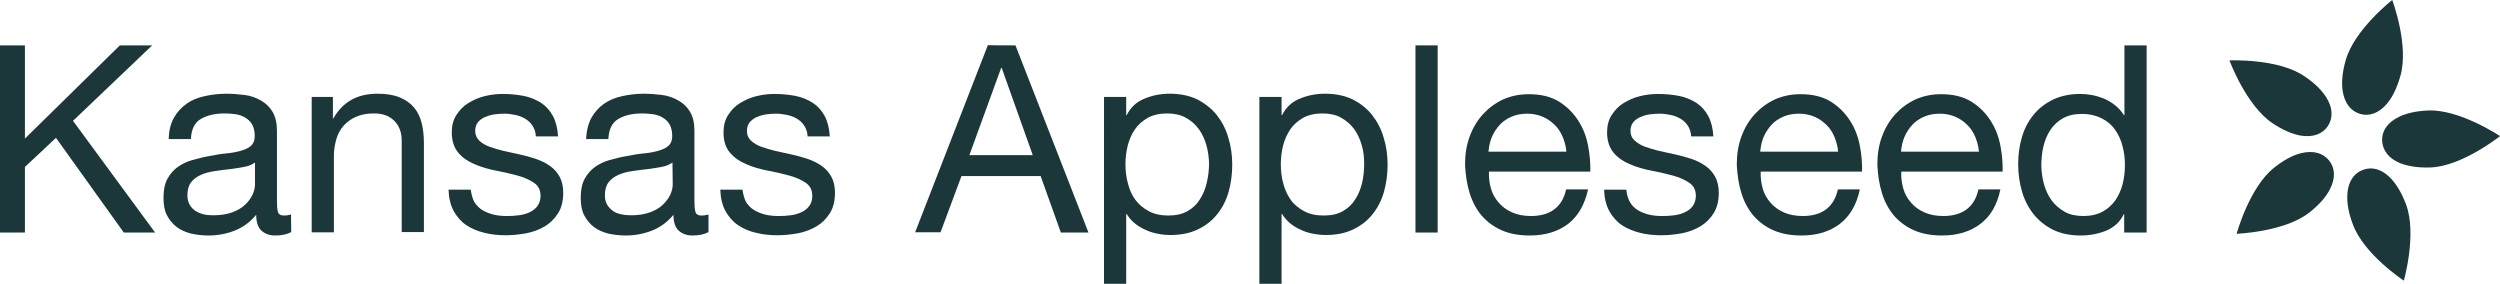
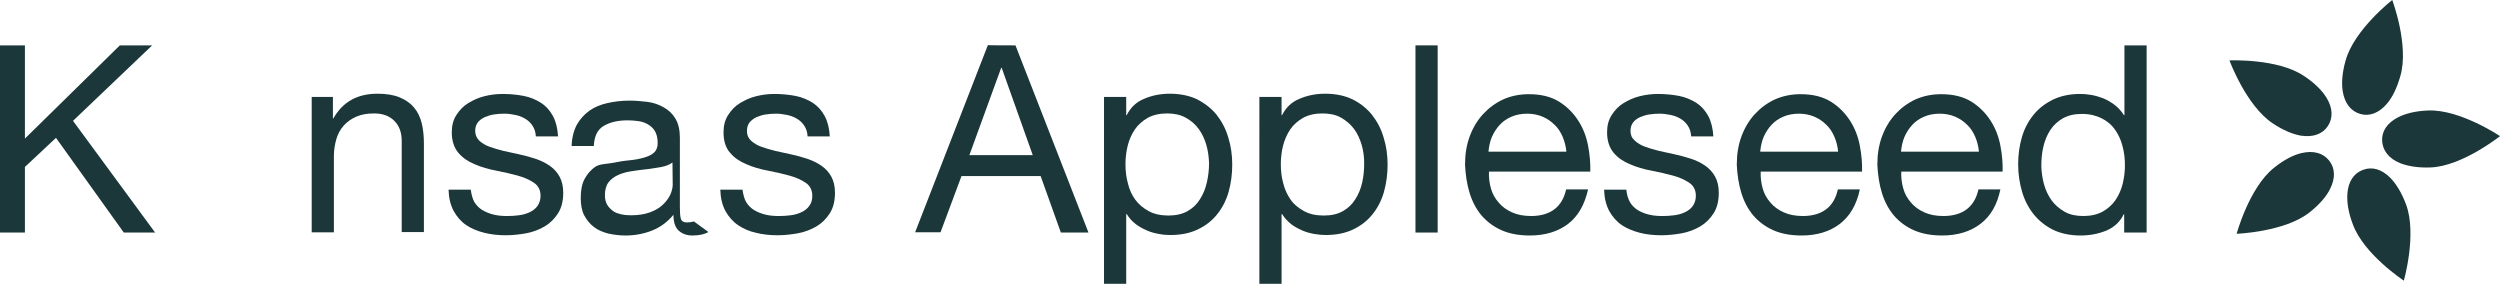
<svg xmlns="http://www.w3.org/2000/svg" version="1.1" id="ART" x="0px" y="0px" viewBox="0 0 1013.8 115.2" style="enable-background:new 0 0 1013.8 115.2;" xml:space="preserve">
  <style type="text/css">
	.st0{fill:#1B3739;}
</style>
  <g>
    <path class="st0" d="M970.1,0c0,0-15.4,12-18.9,24.5c-1.4,4.9-1.7,9.1-1.2,12.4c0.8,5.1,3.4,8.2,7.1,9.3s7.6-0.3,10.9-4.2   c2.2-2.6,4-6.3,5.4-11.2C977,18.3,970.1,0,970.1,0z" />
    <path class="st0" d="M1013.8,55.2c0,0-16.2-10.9-29.1-10.4c-5.1,0.2-9.1,1.2-12.1,2.7c-4.6,2.3-6.8,5.8-6.6,9.6   c0.2,3.8,2.6,7.2,7.4,9.1c3.1,1.2,7.2,1.9,12.3,1.7C998.5,67.4,1013.8,55.2,1013.8,55.2z" />
    <path class="st0" d="M974.8,113.8c0,0,5.4-18.8,0.9-30.9c-1.8-4.8-4-8.3-6.3-10.7c-3.6-3.7-7.6-4.7-11.2-3.3   c-3.6,1.3-6,4.7-6.3,9.8c-0.2,3.4,0.4,7.5,2.2,12.2C958.5,103.1,974.8,113.8,974.8,113.8z" />
    <path class="st0" d="M907,94.8c0,0,19.5-0.7,29.6-8.7c4-3.2,6.7-6.3,8.2-9.3c2.4-4.6,2.1-8.7-0.3-11.7c-2.4-3-6.3-4.2-11.3-3   c-3.3,0.8-7,2.7-11,5.9C912.1,76,907,94.8,907,94.8L907,94.8z" />
    <path class="st0" d="M904.1,24.5c0,0,6.7,18.3,17.5,25.5c4.2,2.8,8.1,4.4,11.4,5c5.1,0.8,8.9-0.7,11-3.9c2.1-3.2,2.1-7.3-0.7-11.7   c-1.8-2.8-4.7-5.8-9-8.6C923.6,23.6,904.1,24.5,904.1,24.5L904.1,24.5z" />
  </g>
  <g>
    <path class="st0" d="M10.1,18.4v37.8l38.5-37.8h13.1L29.6,49l33.3,45.3H50.2L22.7,55.9L10.1,67.7v26.6H0V18.4H10.1z" />
-     <path class="st0" d="M118.1,94.1c-1.6,0.9-3.7,1.4-6.5,1.4c-2.3,0-4.2-0.7-5.6-2c-1.4-1.3-2.1-3.4-2.1-6.4c-2.5,3-5.4,5.1-8.7,6.4   s-6.8,2-10.7,2c-2.5,0-4.8-0.3-7.1-0.8c-2.2-0.6-4.2-1.4-5.8-2.7c-1.6-1.2-2.9-2.8-3.9-4.7c-1-1.9-1.4-4.3-1.4-7.1   c0-3.1,0.5-5.7,1.6-7.7s2.5-3.6,4.2-4.8c1.7-1.2,3.7-2.2,5.9-2.8c2.2-0.6,4.5-1.2,6.8-1.6c2.5-0.5,4.8-0.9,7.1-1.1   c2.2-0.2,4.2-0.6,5.9-1.1c1.7-0.5,3-1.1,4-2c1-0.9,1.5-2.2,1.5-3.9c0-2-0.4-3.6-1.1-4.8c-0.7-1.2-1.7-2.1-2.9-2.8s-2.5-1.1-3.9-1.3   c-1.4-0.2-2.9-0.3-4.3-0.3c-3.8,0-7,0.7-9.6,2.2c-2.6,1.5-3.9,4.2-4.1,8.2h-9c0.1-3.4,0.8-6.3,2.1-8.6s3-4.2,5.1-5.7   c2.1-1.5,4.6-2.5,7.3-3.1c2.7-0.6,5.7-1,8.8-1c2.5,0,4.9,0.2,7.4,0.5s4.7,1.1,6.6,2.2c2,1.1,3.6,2.6,4.8,4.6s1.8,4.6,1.8,7.7v28.2   c0,2.1,0.1,3.7,0.4,4.7s1.1,1.5,2.5,1.5c0.8,0,1.7-0.1,2.8-0.4L118.1,94.1L118.1,94.1z M103.4,65.9c-1.1,0.8-2.6,1.5-4.5,1.8   s-3.8,0.7-5.8,0.9c-2,0.2-4.1,0.5-6.1,0.8c-2.1,0.3-3.9,0.8-5.5,1.5s-3,1.7-4,3c-1,1.3-1.5,3.1-1.5,5.3c0,1.5,0.3,2.7,0.9,3.8   s1.4,1.8,2.3,2.5c1,0.6,2.1,1.1,3.3,1.4s2.6,0.4,4,0.4c3,0,5.5-0.4,7.7-1.2c2.1-0.8,3.9-1.8,5.2-3.1c1.3-1.2,2.3-2.6,3-4   c0.6-1.4,1-2.8,1-4.1L103.4,65.9L103.4,65.9z" />
    <path class="st0" d="M135,39.3V48h0.2c3.8-6.7,9.7-10,17.9-10c3.6,0,6.6,0.5,9,1.5s4.4,2.4,5.8,4.1c1.5,1.8,2.5,3.9,3.1,6.3   s0.9,5.2,0.9,8.1v36.1h-9V57.1c0-3.4-1-6.1-3-8.1c-2-2-4.7-3-8.2-3c-2.8,0-5.1,0.4-7.2,1.3s-3.7,2.1-5.1,3.6   c-1.4,1.6-2.4,3.4-3,5.5s-1,4.4-1,6.8v31h-9V39.3H135L135,39.3z" />
    <path class="st0" d="M192.4,82c0.9,1.4,2,2.5,3.4,3.3c1.4,0.8,2.9,1.4,4.7,1.8c1.7,0.4,3.5,0.5,5.4,0.5c1.4,0,2.9-0.1,4.5-0.3   c1.6-0.2,3-0.6,4.3-1.2s2.4-1.4,3.2-2.5s1.3-2.5,1.3-4.2c0-2.3-0.9-4.1-2.7-5.3s-4-2.2-6.6-2.9c-2.7-0.7-5.5-1.4-8.7-2   c-3.1-0.6-6-1.4-8.7-2.6c-2.7-1.1-4.9-2.6-6.6-4.6s-2.7-4.8-2.7-8.3c0-2.8,0.6-5.1,1.9-7.1s2.8-3.6,4.8-4.8s4.1-2.2,6.6-2.8   c2.4-0.6,4.9-0.9,7.3-0.9c3.1,0,6,0.3,8.6,0.8s4.9,1.5,7,2.8c2,1.3,3.6,3.1,4.8,5.3s1.9,5,2.1,8.3h-9c-0.1-1.8-0.6-3.2-1.4-4.4   s-1.8-2.1-3-2.8c-1.2-0.7-2.5-1.2-4-1.5c-1.4-0.3-2.9-0.5-4.4-0.5c-1.4,0-2.7,0.1-4.1,0.3c-1.4,0.2-2.6,0.6-3.8,1.1   c-1.1,0.5-2.1,1.2-2.8,2.1c-0.7,0.9-1.1,2-1.1,3.5c0,1.6,0.6,2.8,1.6,3.9c1.1,1,2.5,1.9,4.2,2.5s3.6,1.2,5.7,1.7   c2.1,0.5,4.2,0.9,6.4,1.4c2.3,0.5,4.5,1.1,6.6,1.8s4.1,1.7,5.7,2.8c1.7,1.2,3,2.6,4,4.4c1,1.8,1.5,4,1.5,6.6c0,3.3-0.7,6.1-2.1,8.3   c-1.4,2.2-3.2,4-5.4,5.3c-2.2,1.3-4.8,2.3-7.5,2.8c-2.8,0.5-5.6,0.8-8.3,0.8c-3.1,0-5.9-0.3-8.7-1s-5.2-1.7-7.3-3.1   c-2.1-1.4-3.8-3.4-5.1-5.7c-1.3-2.4-2-5.3-2.1-8.7h9C191.2,78.9,191.6,80.6,192.4,82L192.4,82z" />
-     <path class="st0" d="M287.3,94.1c-1.6,0.9-3.7,1.4-6.5,1.4c-2.3,0-4.2-0.7-5.6-2c-1.4-1.3-2.1-3.4-2.1-6.4c-2.5,3-5.4,5.1-8.7,6.4   s-6.9,2-10.7,2c-2.5,0-4.8-0.3-7.1-0.8c-2.2-0.6-4.2-1.4-5.8-2.7c-1.6-1.2-2.9-2.8-3.9-4.7c-1-1.9-1.4-4.3-1.4-7.1   c0-3.1,0.5-5.7,1.6-7.7s2.5-3.6,4.2-4.8c1.7-1.2,3.7-2.2,5.9-2.8s4.5-1.2,6.9-1.6c2.5-0.5,4.8-0.9,7.1-1.1c2.2-0.2,4.2-0.6,5.9-1.1   c1.7-0.5,3-1.1,4-2c1-0.9,1.5-2.2,1.5-3.9c0-2-0.4-3.6-1.1-4.8c-0.7-1.2-1.7-2.1-2.9-2.8s-2.5-1.1-3.9-1.3   c-1.5-0.2-2.9-0.3-4.3-0.3c-3.8,0-7,0.7-9.6,2.2s-3.9,4.2-4.1,8.2h-9c0.1-3.4,0.9-6.3,2.1-8.6c1.3-2.3,3-4.2,5.1-5.7   c2.1-1.5,4.6-2.5,7.3-3.1c2.7-0.6,5.7-1,8.8-1c2.5,0,4.9,0.2,7.4,0.5c2.4,0.3,4.7,1.1,6.6,2.2c2,1.1,3.6,2.6,4.8,4.6   s1.8,4.6,1.8,7.7v28.2c0,2.1,0.1,3.7,0.4,4.7s1.1,1.5,2.5,1.5c0.8,0,1.7-0.1,2.8-0.4L287.3,94.1L287.3,94.1z M272.7,65.9   c-1.1,0.8-2.6,1.5-4.5,1.8s-3.8,0.7-5.8,0.9c-2,0.2-4.1,0.5-6.1,0.8c-2.1,0.3-3.9,0.8-5.5,1.5s-3,1.7-4,3c-1,1.3-1.5,3.1-1.5,5.3   c0,1.5,0.3,2.7,0.9,3.8c0.6,1,1.4,1.8,2.3,2.5s2.1,1.1,3.4,1.4s2.6,0.4,4,0.4c3,0,5.5-0.4,7.7-1.2c2.1-0.8,3.9-1.8,5.2-3.1   c1.3-1.2,2.3-2.6,3-4c0.6-1.4,1-2.8,1-4.1L272.7,65.9L272.7,65.9z" />
+     <path class="st0" d="M287.3,94.1c-1.6,0.9-3.7,1.4-6.5,1.4c-2.3,0-4.2-0.7-5.6-2c-1.4-1.3-2.1-3.4-2.1-6.4c-2.5,3-5.4,5.1-8.7,6.4   s-6.9,2-10.7,2c-2.5,0-4.8-0.3-7.1-0.8c-2.2-0.6-4.2-1.4-5.8-2.7c-1.6-1.2-2.9-2.8-3.9-4.7c-1-1.9-1.4-4.3-1.4-7.1   c0-3.1,0.5-5.7,1.6-7.7s2.5-3.6,4.2-4.8s4.5-1.2,6.9-1.6c2.5-0.5,4.8-0.9,7.1-1.1c2.2-0.2,4.2-0.6,5.9-1.1   c1.7-0.5,3-1.1,4-2c1-0.9,1.5-2.2,1.5-3.9c0-2-0.4-3.6-1.1-4.8c-0.7-1.2-1.7-2.1-2.9-2.8s-2.5-1.1-3.9-1.3   c-1.5-0.2-2.9-0.3-4.3-0.3c-3.8,0-7,0.7-9.6,2.2s-3.9,4.2-4.1,8.2h-9c0.1-3.4,0.9-6.3,2.1-8.6c1.3-2.3,3-4.2,5.1-5.7   c2.1-1.5,4.6-2.5,7.3-3.1c2.7-0.6,5.7-1,8.8-1c2.5,0,4.9,0.2,7.4,0.5c2.4,0.3,4.7,1.1,6.6,2.2c2,1.1,3.6,2.6,4.8,4.6   s1.8,4.6,1.8,7.7v28.2c0,2.1,0.1,3.7,0.4,4.7s1.1,1.5,2.5,1.5c0.8,0,1.7-0.1,2.8-0.4L287.3,94.1L287.3,94.1z M272.7,65.9   c-1.1,0.8-2.6,1.5-4.5,1.8s-3.8,0.7-5.8,0.9c-2,0.2-4.1,0.5-6.1,0.8c-2.1,0.3-3.9,0.8-5.5,1.5s-3,1.7-4,3c-1,1.3-1.5,3.1-1.5,5.3   c0,1.5,0.3,2.7,0.9,3.8c0.6,1,1.4,1.8,2.3,2.5s2.1,1.1,3.4,1.4s2.6,0.4,4,0.4c3,0,5.5-0.4,7.7-1.2c2.1-0.8,3.9-1.8,5.2-3.1   c1.3-1.2,2.3-2.6,3-4c0.6-1.4,1-2.8,1-4.1L272.7,65.9L272.7,65.9z" />
    <path class="st0" d="M302.6,82c0.9,1.4,2,2.5,3.4,3.3c1.4,0.8,2.9,1.4,4.7,1.8c1.7,0.4,3.5,0.5,5.4,0.5c1.4,0,2.9-0.1,4.5-0.3   s3-0.6,4.3-1.2s2.4-1.4,3.2-2.5c0.9-1.1,1.3-2.5,1.3-4.2c0-2.3-0.9-4.1-2.7-5.3s-4-2.2-6.6-2.9s-5.5-1.4-8.7-2s-6-1.4-8.7-2.6   c-2.7-1.1-4.9-2.6-6.6-4.6c-1.8-2-2.7-4.8-2.7-8.3c0-2.8,0.6-5.1,1.9-7.1s2.8-3.6,4.8-4.8s4.1-2.2,6.6-2.8c2.4-0.6,4.9-0.9,7.3-0.9   c3.1,0,6,0.3,8.6,0.8s4.9,1.5,7,2.8c2,1.3,3.6,3.1,4.8,5.3c1.2,2.2,1.9,5,2.1,8.3h-9c-0.1-1.8-0.6-3.2-1.4-4.4s-1.8-2.1-3-2.8   c-1.2-0.7-2.5-1.2-4-1.5s-2.9-0.5-4.4-0.5c-1.4,0-2.7,0.1-4.1,0.3s-2.6,0.6-3.8,1.1c-1.1,0.5-2,1.2-2.8,2.1c-0.7,0.9-1.1,2-1.1,3.5   c0,1.6,0.5,2.8,1.6,3.9c1.1,1,2.5,1.9,4.2,2.5s3.6,1.2,5.7,1.7c2.1,0.5,4.2,0.9,6.4,1.4c2.3,0.5,4.5,1.1,6.6,1.8s4.1,1.7,5.7,2.8   c1.7,1.2,3,2.6,4,4.4c1,1.8,1.5,4,1.5,6.6c0,3.3-0.7,6.1-2.1,8.3c-1.4,2.2-3.2,4-5.4,5.3c-2.2,1.3-4.8,2.3-7.5,2.8   c-2.8,0.5-5.6,0.8-8.3,0.8c-3,0-6-0.3-8.7-1c-2.8-0.6-5.2-1.7-7.3-3.1s-3.8-3.4-5.1-5.7c-1.3-2.4-2-5.3-2.1-8.7h9   C301.4,78.9,301.8,80.6,302.6,82L302.6,82z" />
    <path class="st0" d="M411.8,18.4l29.6,75.9h-11.2L422,71.4h-32.1l-8.5,22.8h-10.3l29.5-75.9C400.6,18.4,411.8,18.4,411.8,18.4z    M418.8,62.9l-12.6-35.4h-0.2l-12.9,35.4H418.8L418.8,62.9z" />
    <path class="st0" d="M456.7,39.3v7.4h0.2c1.5-3,3.8-5.3,7-6.6c3.2-1.4,6.7-2.1,10.5-2.1c4.2,0,8,0.8,11.1,2.3   c3.1,1.6,5.8,3.7,7.9,6.3c2.1,2.7,3.7,5.7,4.7,9.2c1.1,3.5,1.6,7.2,1.6,11s-0.5,7.6-1.5,11.1s-2.6,6.5-4.7,9.1s-4.7,4.6-7.9,6.1   s-6.8,2.2-11,2.2c-1.4,0-2.9-0.1-4.5-0.4c-1.7-0.3-3.3-0.7-4.9-1.4s-3.2-1.5-4.6-2.6c-1.5-1.1-2.7-2.5-3.7-4.1h-0.2v28.3h-9V39.3   H456.7L456.7,39.3z M489.2,58.8c-0.7-2.4-1.7-4.6-3.1-6.5c-1.4-1.9-3.1-3.4-5.3-4.6s-4.7-1.7-7.6-1.7s-5.6,0.6-7.8,1.8   c-2.1,1.2-3.9,2.8-5.2,4.7s-2.3,4.2-2.9,6.6s-0.9,5-0.9,7.5c0,2.7,0.3,5.3,1,7.8c0.6,2.5,1.6,4.7,3,6.6s3.2,3.4,5.4,4.6   c2.2,1.2,4.9,1.8,8,1.8s5.7-0.6,7.8-1.8c2.1-1.2,3.8-2.8,5-4.8c1.3-2,2.2-4.2,2.8-6.8c0.6-2.6,0.9-5.2,0.9-7.9   C490.2,63.7,489.9,61.2,489.2,58.8L489.2,58.8z" />
    <path class="st0" d="M519.7,39.3v7.4h0.2c1.5-3,3.8-5.3,7-6.6c3.2-1.4,6.7-2.1,10.5-2.1c4.2,0,8,0.8,11.1,2.3   c3.2,1.6,5.8,3.7,7.9,6.3c2.1,2.7,3.7,5.7,4.7,9.2c1.1,3.5,1.6,7.2,1.6,11s-0.5,7.6-1.5,11.1c-1,3.5-2.6,6.5-4.7,9.1   c-2.1,2.6-4.7,4.6-7.9,6.1s-6.8,2.2-11,2.2c-1.3,0-2.8-0.1-4.5-0.4c-1.7-0.3-3.3-0.7-4.9-1.4s-3.2-1.5-4.6-2.6s-2.7-2.5-3.7-4.1   h-0.2v28.3h-9V39.3H519.7L519.7,39.3z M552.2,58.8c-0.7-2.4-1.7-4.6-3.1-6.5c-1.4-1.9-3.2-3.4-5.3-4.6s-4.7-1.7-7.6-1.7   s-5.6,0.6-7.8,1.8c-2.1,1.2-3.9,2.8-5.2,4.7c-1.3,2-2.3,4.2-2.9,6.6s-0.9,5-0.9,7.5c0,2.7,0.3,5.3,1,7.8c0.6,2.5,1.7,4.7,3,6.6   s3.2,3.4,5.4,4.6c2.2,1.2,4.8,1.8,8,1.8s5.7-0.6,7.8-1.8c2.1-1.2,3.8-2.8,5-4.8c1.3-2,2.2-4.2,2.8-6.8c0.6-2.6,0.8-5.2,0.8-7.9   C553.2,63.7,552.9,61.2,552.2,58.8L552.2,58.8z" />
    <path class="st0" d="M583,18.4v75.9h-9V18.4H583z" />
    <path class="st0" d="M635.9,90.8c-4.1,3.1-9.3,4.7-15.5,4.7c-4.4,0-8.2-0.7-11.4-2.1s-5.9-3.4-8.1-5.9c-2.2-2.6-3.8-5.6-4.9-9.1   s-1.7-7.4-1.9-11.6c0-4.2,0.6-8,1.9-11.5c1.3-3.5,3.1-6.5,5.4-9c2.3-2.5,5-4.5,8.2-6c3.2-1.4,6.6-2.1,10.4-2.1c4.9,0,8.9,1,12.2,3   c3.2,2,5.8,4.6,7.8,7.7c2,3.1,3.3,6.5,4,10.2c0.7,3.7,1,7.2,0.9,10.5h-41.1c-0.1,2.4,0.2,4.7,0.8,6.8c0.6,2.2,1.7,4.1,3.1,5.7   c1.4,1.7,3.2,3,5.4,4c2.2,1,4.8,1.5,7.8,1.5c3.8,0,7-0.9,9.4-2.7c2.4-1.8,4-4.5,4.8-8.1h8.9C642.6,83,640,87.6,635.9,90.8   L635.9,90.8z M633.7,55.5c-0.8-1.9-1.9-3.6-3.3-4.9c-1.4-1.4-3-2.5-4.9-3.3s-4-1.2-6.2-1.2s-4.5,0.4-6.3,1.2   c-1.9,0.8-3.5,1.9-4.8,3.3c-1.3,1.4-2.4,3.1-3.2,4.9c-0.8,1.9-1.2,3.9-1.4,6h31.6C635,59.4,634.5,57.4,633.7,55.5L633.7,55.5z" />
    <path class="st0" d="M661,82c0.8,1.4,2,2.5,3.3,3.3c1.4,0.8,2.9,1.4,4.7,1.8c1.7,0.4,3.5,0.5,5.4,0.5c1.4,0,2.9-0.1,4.5-0.3   s3-0.6,4.3-1.2s2.4-1.4,3.2-2.5s1.3-2.5,1.3-4.2c0-2.3-0.9-4.1-2.7-5.3c-1.8-1.2-4-2.2-6.6-2.9c-2.7-0.7-5.5-1.4-8.7-2   s-6-1.4-8.7-2.6c-2.7-1.1-4.9-2.6-6.6-4.6s-2.7-4.8-2.7-8.3c0-2.8,0.6-5.1,1.9-7.1s2.8-3.6,4.8-4.8s4.1-2.2,6.6-2.8   c2.4-0.6,4.9-0.9,7.3-0.9c3.1,0,6,0.3,8.6,0.8s4.9,1.5,7,2.8c2,1.3,3.6,3.1,4.8,5.3s1.9,5,2.1,8.3h-9c-0.1-1.8-0.6-3.2-1.4-4.4   s-1.8-2.1-3-2.8c-1.2-0.7-2.5-1.2-4-1.5c-1.5-0.3-2.9-0.5-4.4-0.5c-1.3,0-2.7,0.1-4.1,0.3s-2.6,0.6-3.8,1.1   c-1.1,0.5-2.1,1.2-2.8,2.1c-0.7,0.9-1.1,2-1.1,3.5c0,1.6,0.5,2.8,1.7,3.9c1.1,1,2.5,1.9,4.2,2.5s3.6,1.2,5.7,1.7   c2.1,0.5,4.2,0.9,6.4,1.4c2.3,0.5,4.5,1.1,6.6,1.8c2.2,0.7,4.1,1.7,5.7,2.8c1.7,1.2,3,2.6,4,4.4c1,1.8,1.5,4,1.5,6.6   c0,3.3-0.7,6.1-2.1,8.3c-1.4,2.2-3.2,4-5.4,5.3c-2.2,1.3-4.8,2.3-7.5,2.8c-2.8,0.5-5.6,0.8-8.3,0.8c-3,0-6-0.3-8.7-1   s-5.2-1.7-7.3-3.1c-2.1-1.4-3.8-3.4-5.1-5.7c-1.3-2.4-2-5.3-2.1-8.7h9C659.7,78.9,660.2,80.6,661,82L661,82z" />
    <path class="st0" d="M746.1,90.8c-4.1,3.1-9.3,4.7-15.5,4.7c-4.4,0-8.2-0.7-11.4-2.1s-5.9-3.4-8.1-5.9c-2.2-2.6-3.8-5.6-4.9-9.1   s-1.7-7.4-1.9-11.6c0-4.2,0.6-8,1.9-11.5c1.3-3.5,3.1-6.5,5.4-9c2.3-2.5,5-4.5,8.2-6c3.2-1.4,6.6-2.1,10.4-2.1c4.9,0,8.9,1,12.2,3   c3.2,2,5.8,4.6,7.8,7.7c2,3.1,3.3,6.5,4,10.2c0.7,3.7,1,7.2,0.9,10.5h-41.1c-0.1,2.4,0.2,4.7,0.8,6.8c0.6,2.2,1.7,4.1,3.1,5.7   c1.4,1.7,3.2,3,5.4,4c2.2,1,4.8,1.5,7.8,1.5c3.8,0,7-0.9,9.4-2.7c2.4-1.8,4-4.5,4.8-8.1h8.9C752.9,83,750.2,87.6,746.1,90.8   L746.1,90.8z M743.9,55.5c-0.8-1.9-1.9-3.6-3.3-4.9c-1.4-1.4-3-2.5-4.9-3.3s-4-1.2-6.2-1.2s-4.5,0.4-6.3,1.2   c-1.9,0.8-3.5,1.9-4.8,3.3c-1.3,1.4-2.4,3.1-3.2,4.9c-0.8,1.9-1.2,3.9-1.4,6h31.6C745.2,59.4,744.7,57.4,743.9,55.5L743.9,55.5z" />
    <path class="st0" d="M803.1,90.8c-4.1,3.1-9.3,4.7-15.5,4.7c-4.4,0-8.2-0.7-11.4-2.1s-5.9-3.4-8.1-5.9c-2.2-2.6-3.8-5.6-4.9-9.1   s-1.7-7.4-1.9-11.6c0-4.2,0.6-8,1.9-11.5c1.3-3.5,3.1-6.5,5.4-9c2.3-2.5,5-4.5,8.2-6c3.2-1.4,6.6-2.1,10.4-2.1c4.9,0,8.9,1,12.2,3   c3.2,2,5.8,4.6,7.8,7.7c2,3.1,3.3,6.5,4,10.2c0.7,3.7,1,7.2,0.9,10.5h-41.1c-0.1,2.4,0.2,4.7,0.8,6.8c0.6,2.2,1.7,4.1,3.1,5.7   c1.4,1.7,3.2,3,5.4,4c2.2,1,4.8,1.5,7.8,1.5c3.8,0,7-0.9,9.4-2.7c2.4-1.8,4-4.5,4.8-8.1h8.9C809.9,83,807.3,87.6,803.1,90.8   L803.1,90.8z M801,55.5c-0.8-1.9-1.9-3.6-3.3-4.9c-1.4-1.4-3-2.5-4.9-3.3s-4-1.2-6.2-1.2s-4.5,0.4-6.3,1.2   c-1.9,0.8-3.5,1.9-4.8,3.3c-1.3,1.4-2.4,3.1-3.2,4.9c-0.8,1.9-1.2,3.9-1.4,6h31.6C802.3,59.4,801.8,57.4,801,55.5L801,55.5z" />
    <path class="st0" d="M861.4,94.3v-7.4h-0.2c-1.5,3.1-3.8,5.2-7,6.6c-3.2,1.3-6.7,2-10.5,2c-4.2,0-8-0.8-11.1-2.3   c-3.2-1.6-5.8-3.7-7.9-6.3c-2.1-2.6-3.7-5.7-4.7-9.1s-1.6-7.2-1.6-11.1s0.5-7.6,1.5-11c1-3.5,2.6-6.5,4.7-9.1   c2.1-2.6,4.7-4.6,7.9-6.2c3.2-1.5,6.8-2.3,11-2.3c1.4,0,2.9,0.1,4.6,0.4s3.3,0.8,4.9,1.4c1.6,0.7,3.2,1.6,4.6,2.7s2.7,2.5,3.7,4.1   h0.2V18.4h9v75.9H861.4L861.4,94.3z M828.9,74.8c0.7,2.4,1.7,4.6,3.1,6.5c1.4,1.9,3.2,3.4,5.3,4.6s4.7,1.7,7.6,1.7s5.6-0.6,7.8-1.8   c2.1-1.2,3.9-2.8,5.2-4.7c1.3-1.9,2.3-4.2,2.9-6.6c0.6-2.5,0.9-5,0.9-7.5c0-2.7-0.3-5.3-1-7.8c-0.6-2.5-1.7-4.7-3-6.6   s-3.2-3.5-5.4-4.6s-4.8-1.8-8-1.8s-5.6,0.6-7.8,1.8c-2.1,1.2-3.8,2.8-5.1,4.8c-1.3,2-2.2,4.2-2.8,6.8c-0.6,2.5-0.8,5.2-0.8,7.9   C827.9,69.8,828.2,72.3,828.9,74.8L828.9,74.8z" />
  </g>
</svg>